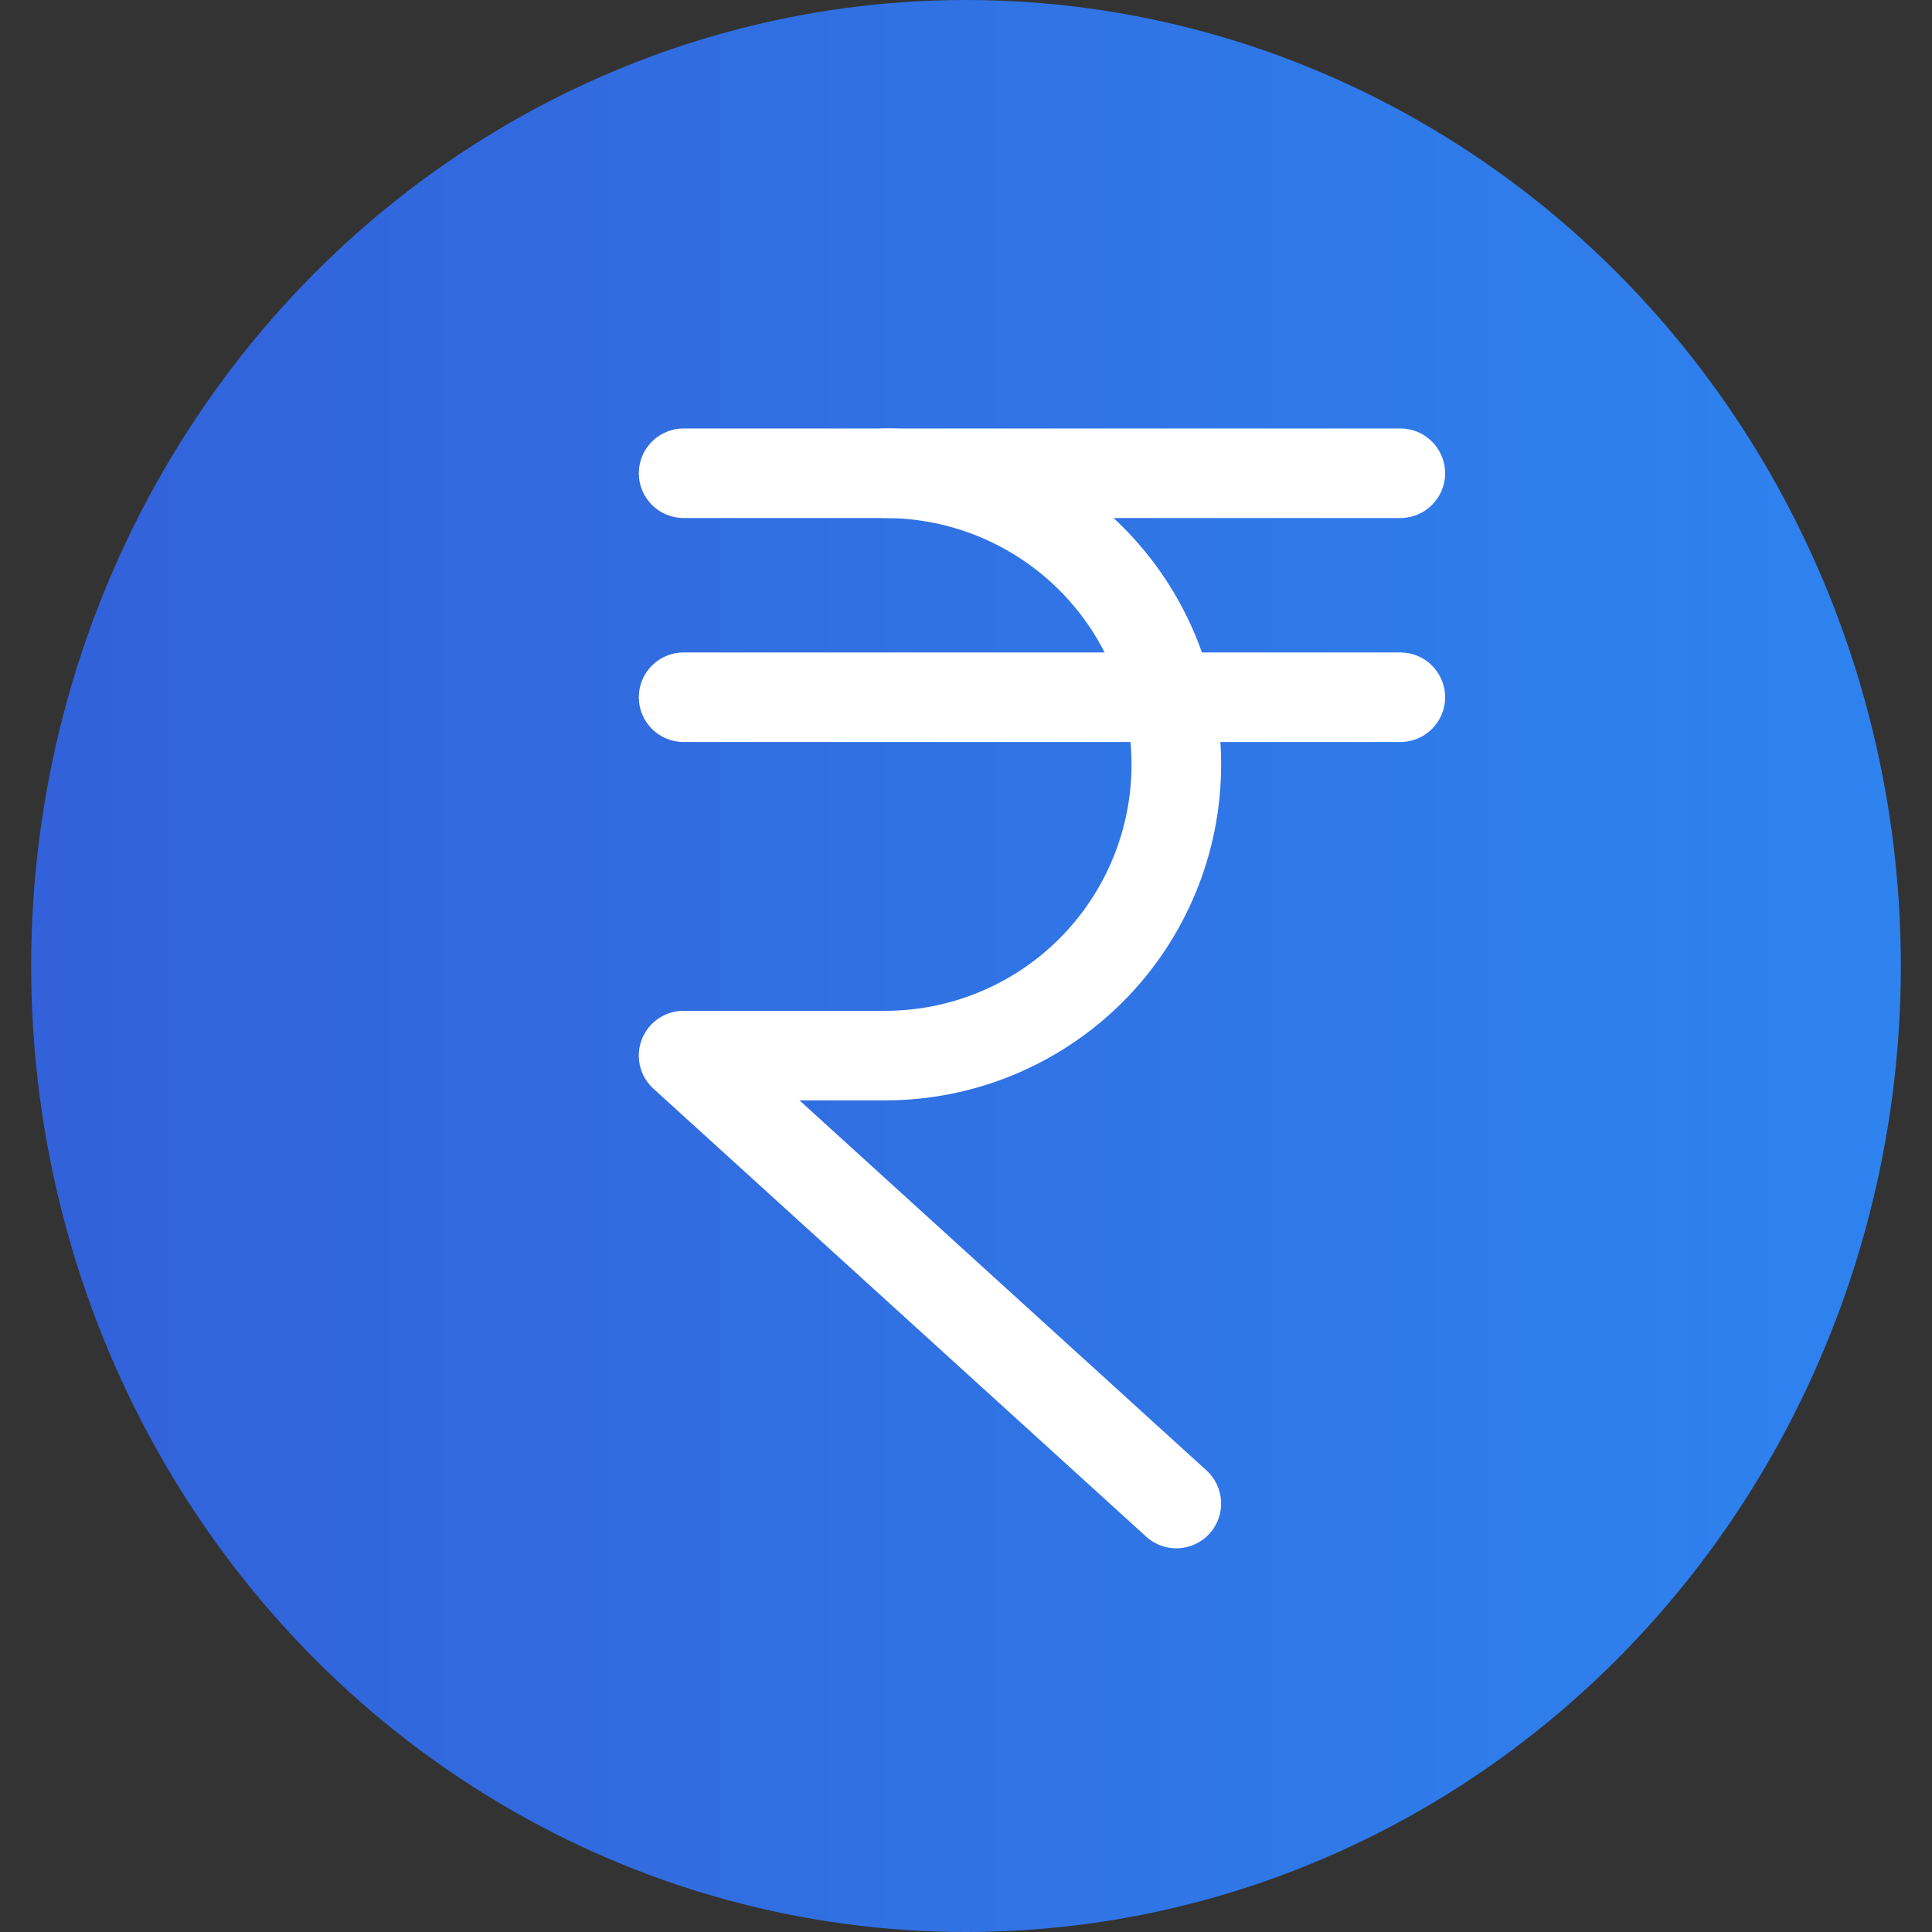
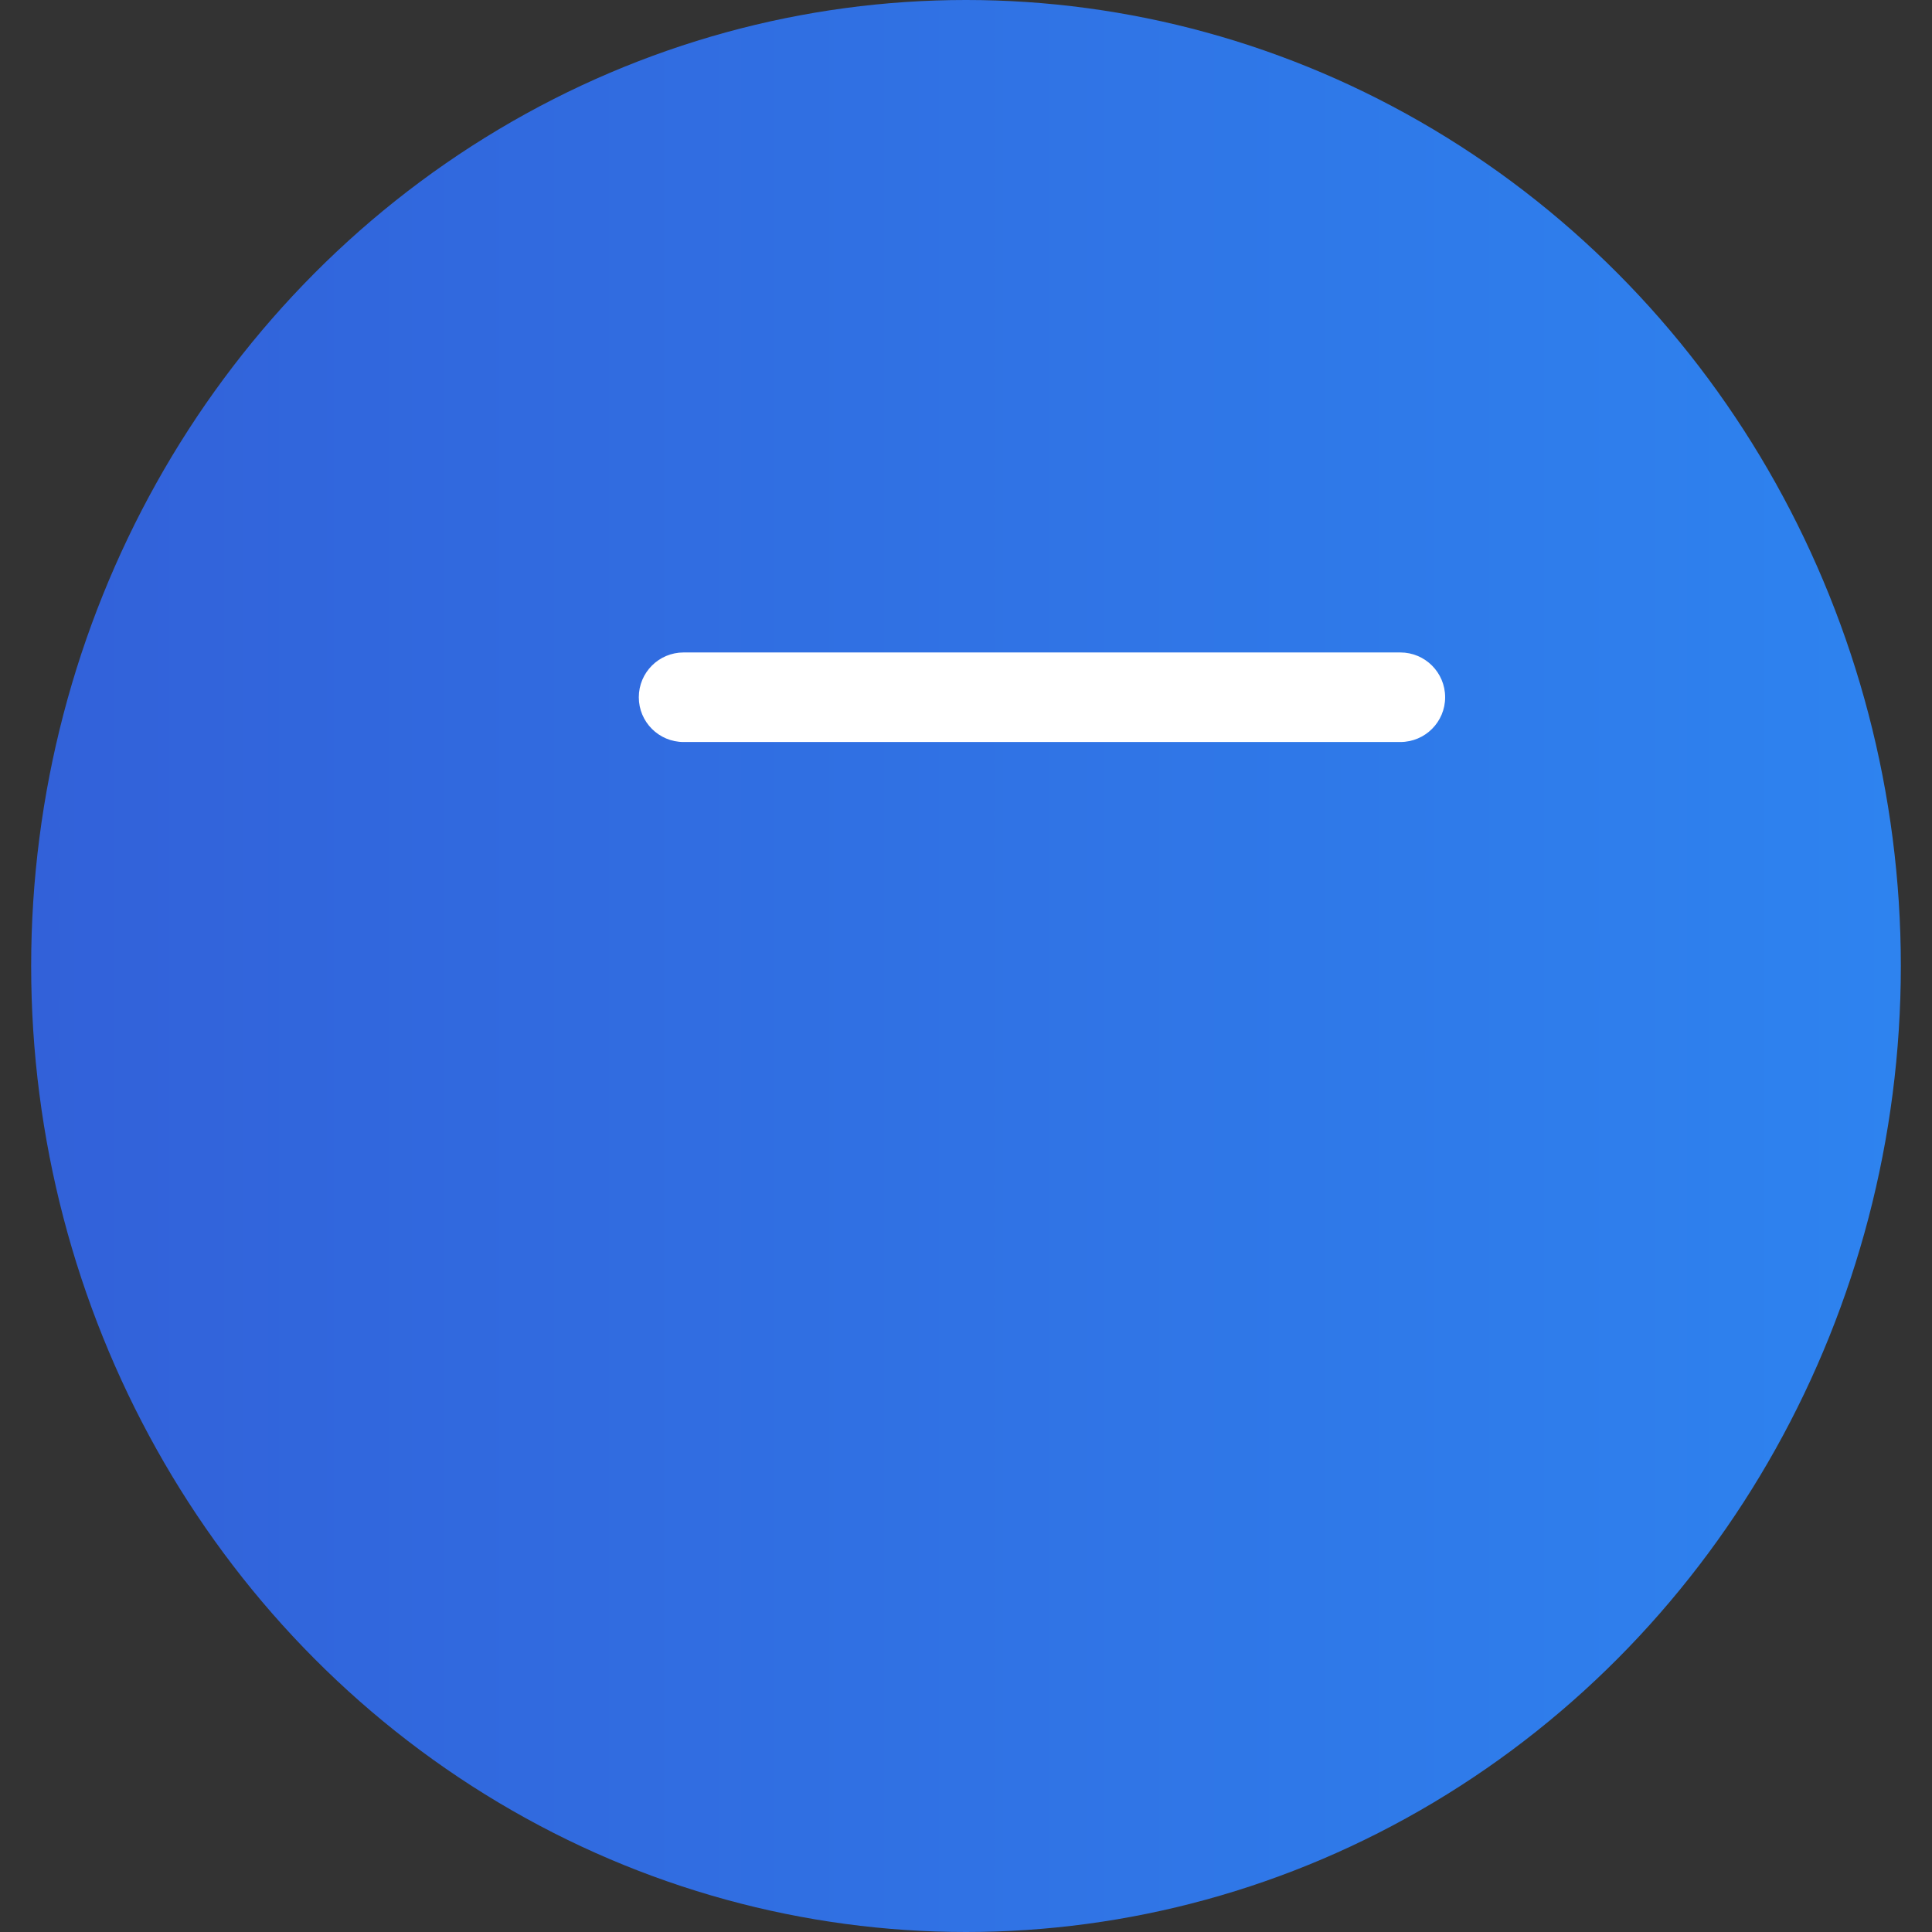
<svg xmlns="http://www.w3.org/2000/svg" width="31" height="31" viewBox="0 0 31 31" fill="none">
  <rect x="0" y="0" width="31" height="31" fill="#333333" stroke="none" />
  <ellipse cx="15.5" cy="15.5" rx="15" ry="15.5" fill="url(#paint0_linear_1_94)" />
  <path fill-rule="evenodd" clip-rule="evenodd" d="M10.25 11.188C10.25 10.79 10.572 10.469 10.969 10.469H22.469C22.866 10.469 23.188 10.79 23.188 11.188C23.188 11.585 22.866 11.906 22.469 11.906H10.969C10.572 11.906 10.25 11.585 10.25 11.188Z" fill="white" />
-   <path fill-rule="evenodd" clip-rule="evenodd" d="M10.25 7.594C10.25 7.197 10.572 6.875 10.969 6.875H22.469C22.866 6.875 23.188 7.197 23.188 7.594C23.188 7.991 22.866 8.312 22.469 8.312H10.969C10.572 8.312 10.25 7.991 10.25 7.594Z" fill="white" />
-   <path fill-rule="evenodd" clip-rule="evenodd" d="M13.484 7.594C13.484 7.197 13.806 6.875 14.203 6.875C15.633 6.875 17.004 7.443 18.015 8.454C19.026 9.465 19.594 10.836 19.594 12.266C19.594 13.695 19.026 15.066 18.015 16.077C17.004 17.088 15.633 17.656 14.203 17.656H12.828L19.358 23.593C19.652 23.86 19.674 24.315 19.407 24.608C19.14 24.902 18.685 24.924 18.392 24.657L10.485 17.469C10.266 17.27 10.191 16.955 10.298 16.678C10.405 16.401 10.672 16.219 10.969 16.219H14.203C15.252 16.219 16.257 15.802 16.998 15.061C17.74 14.319 18.156 13.314 18.156 12.266C18.156 11.217 17.74 10.212 16.998 9.47C16.257 8.729 15.252 8.312 14.203 8.312C13.806 8.312 13.484 7.991 13.484 7.594Z" fill="white" />
  <defs>
    <linearGradient id="paint0_linear_1_94" x1="0.5" y1="15.5" x2="38.469" y2="15.5" gradientUnits="userSpaceOnUse">
      <stop stop-color="#3261D9" />
      <stop offset="1" stop-color="#2D8CF5" />
    </linearGradient>
  </defs>
</svg>